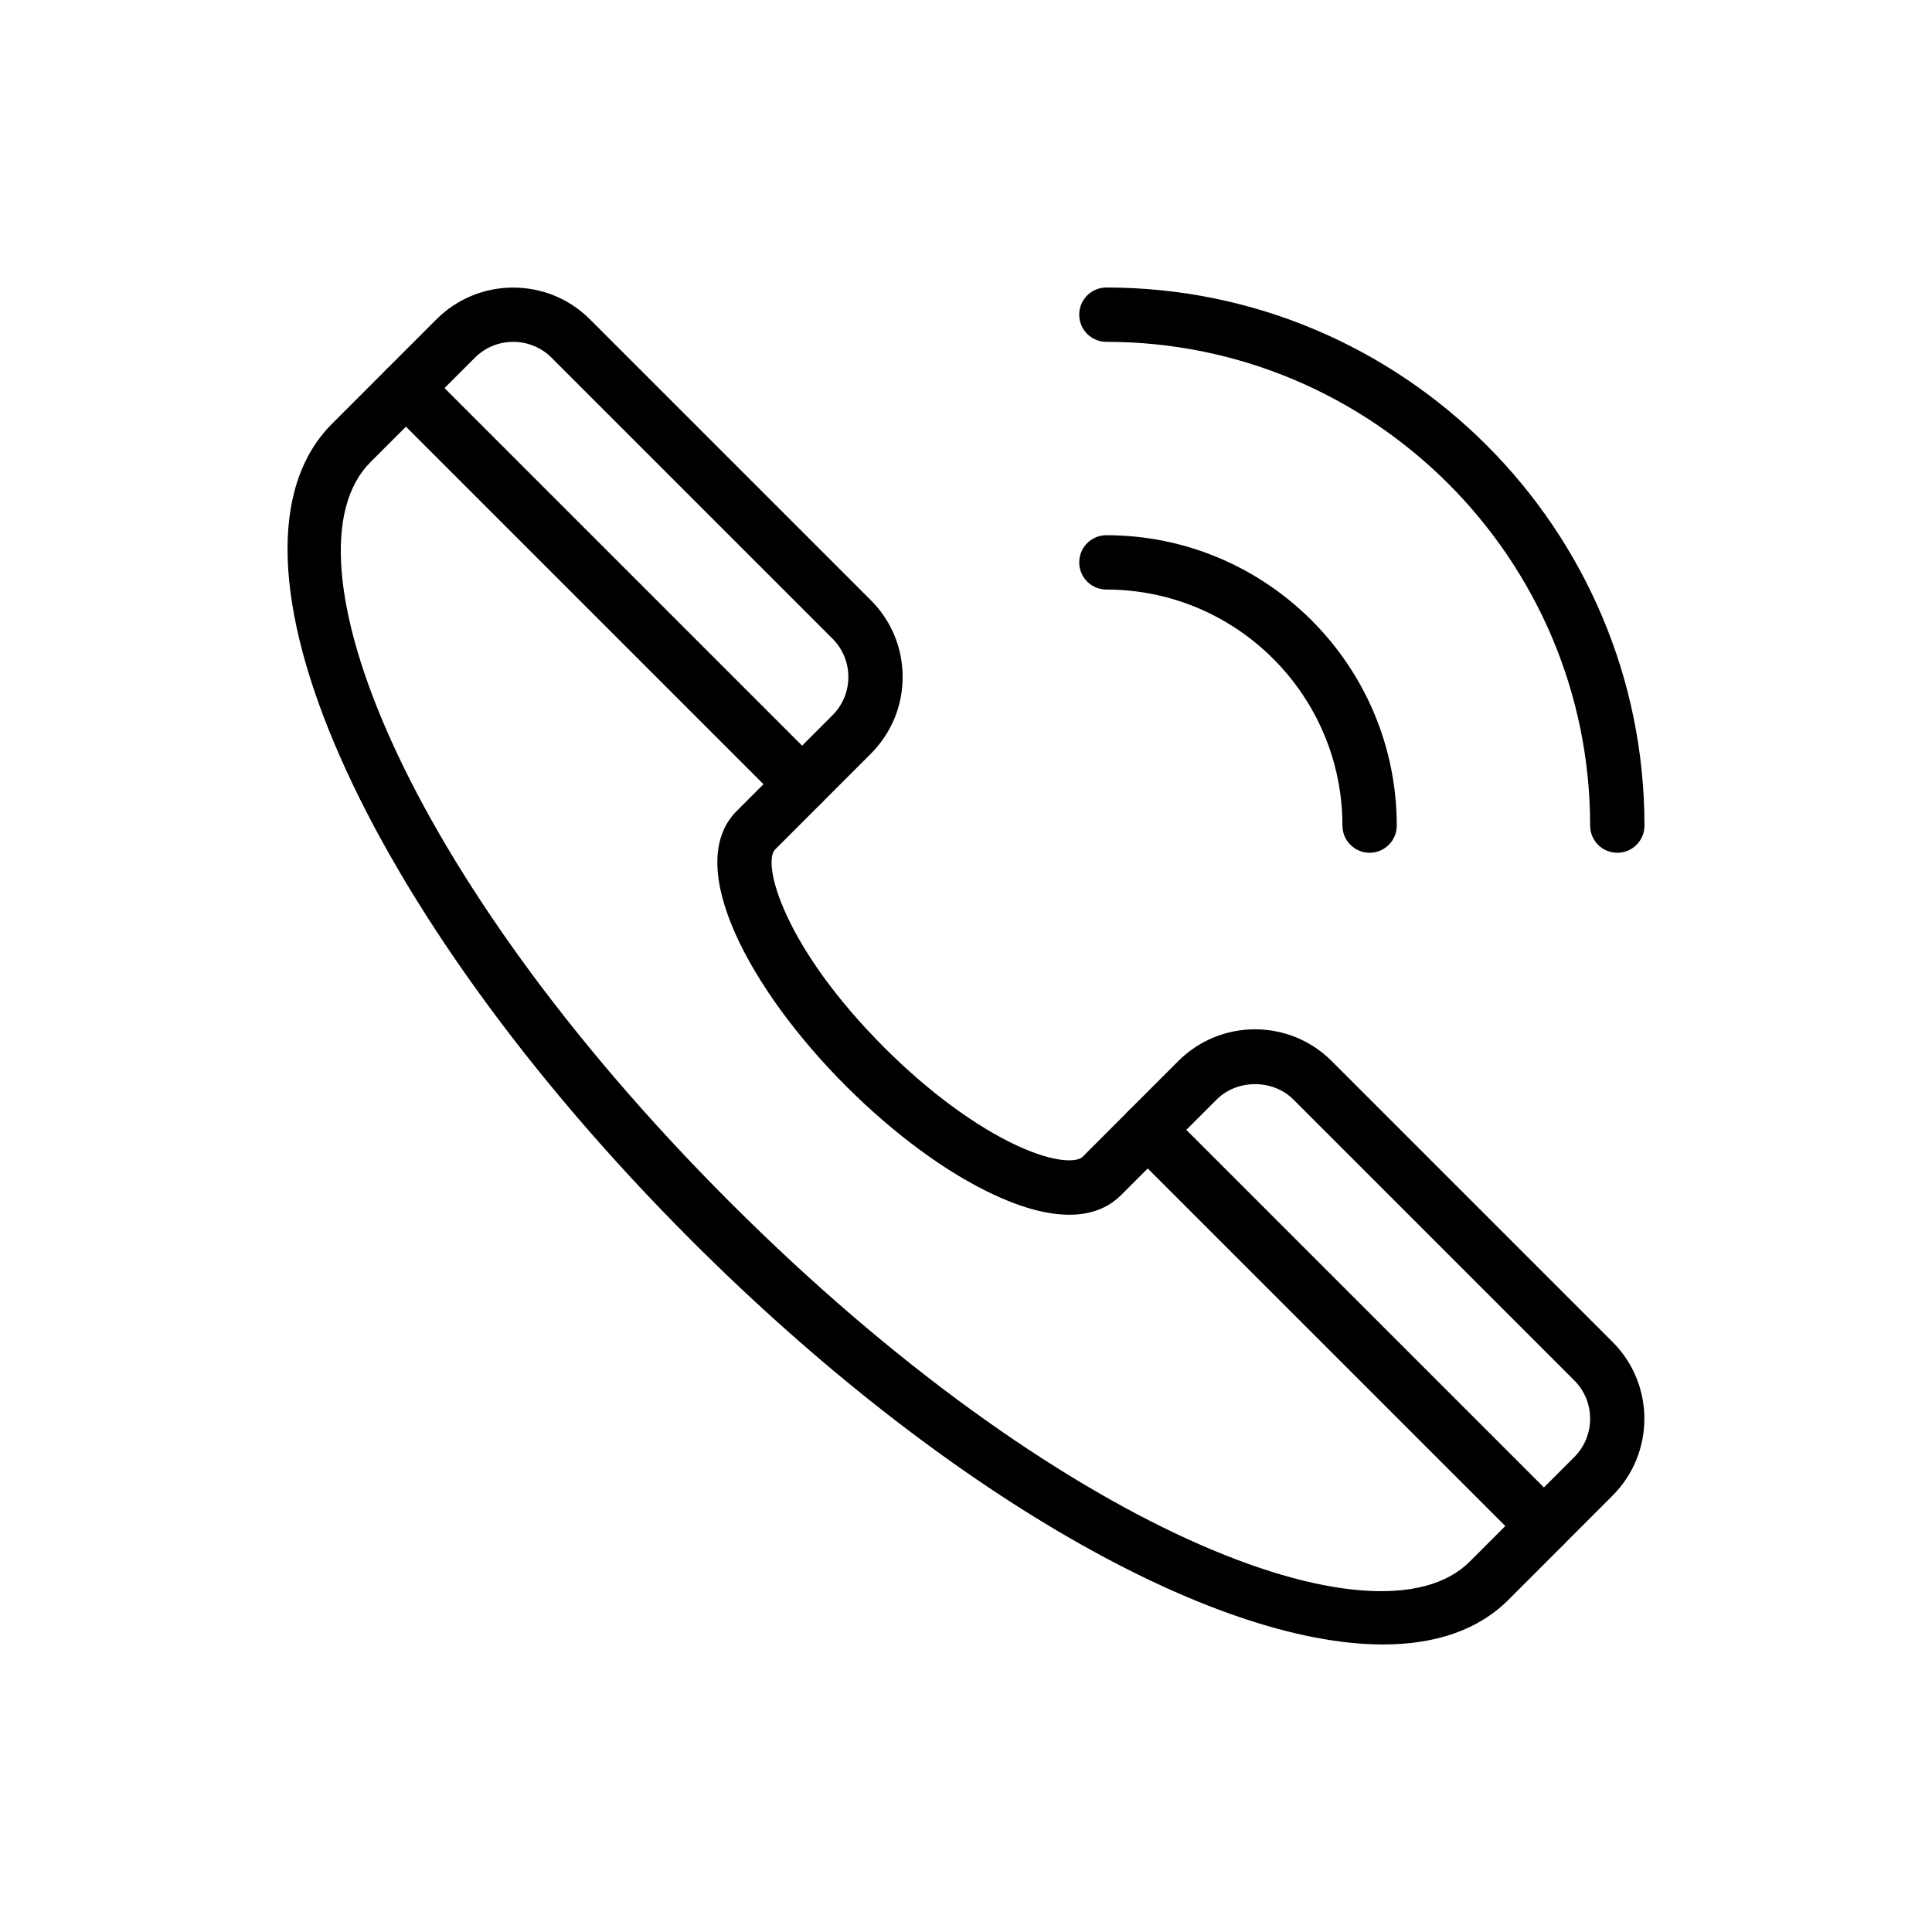
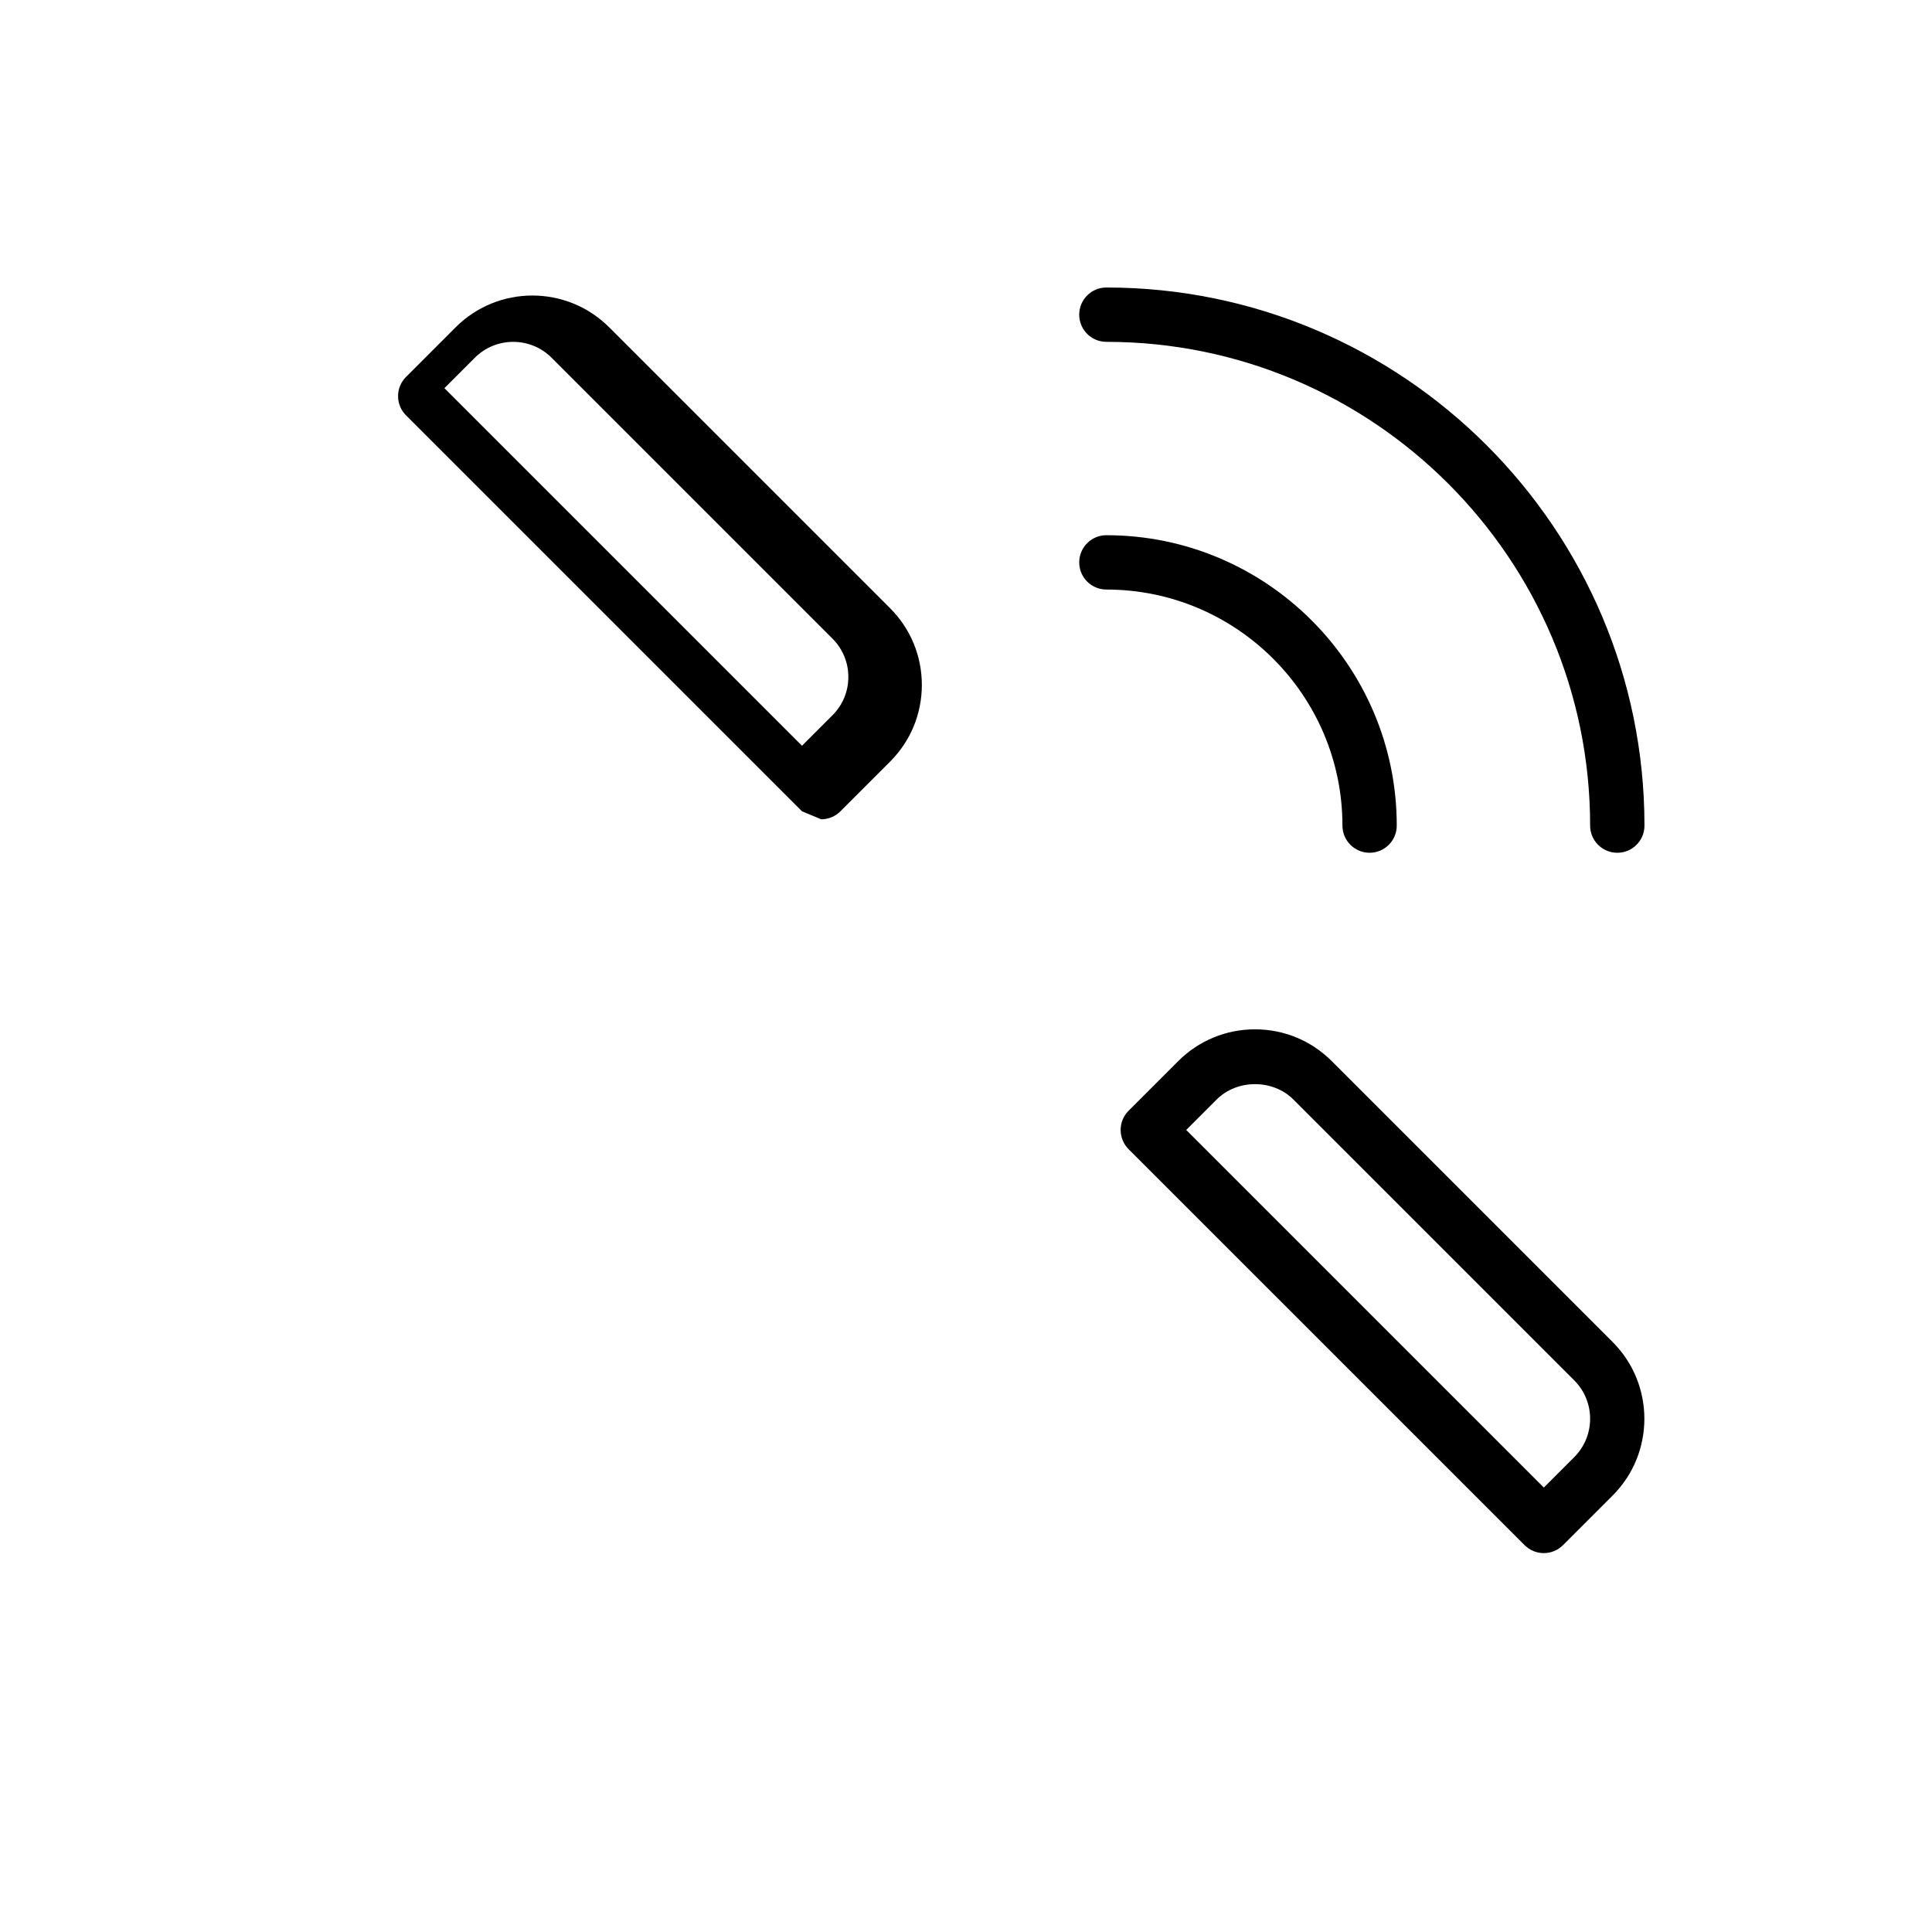
<svg xmlns="http://www.w3.org/2000/svg" fill="#000000" width="800px" height="800px" version="1.1" viewBox="144 144 512 512">
  <g>
-     <path d="m356.54 359.01c-1.91 0-3.738-0.758-5.09-2.109l-104.94-104.94c-2.812-2.812-2.812-7.367 0-10.176l13.156-13.16c11.211-11.215 29.449-11.223 40.676 0l74.441 74.441c5.434 5.434 8.426 12.656 8.426 20.34s-2.996 14.902-8.426 20.336l-13.156 13.156c-1.352 1.355-3.18 2.113-5.09 2.113zm-94.762-112.14 94.762 94.762 8.07-8.07c2.715-2.715 4.211-6.324 4.211-10.16 0-3.836-1.496-7.445-4.211-10.164l-74.441-74.441c-5.617-5.606-14.719-5.598-20.32 0z" />
+     <path d="m356.54 359.01l-104.94-104.94c-2.812-2.812-2.812-7.367 0-10.176l13.156-13.16c11.211-11.215 29.449-11.223 40.676 0l74.441 74.441c5.434 5.434 8.426 12.656 8.426 20.34s-2.996 14.902-8.426 20.336l-13.156 13.156c-1.352 1.355-3.18 2.113-5.09 2.113zm-94.762-112.14 94.762 94.762 8.07-8.07c2.715-2.715 4.211-6.324 4.211-10.16 0-3.836-1.496-7.445-4.211-10.164l-74.441-74.441c-5.617-5.606-14.719-5.598-20.32 0z" />
    <path d="m553.13 555.59c-1.84 0-3.684-0.703-5.09-2.109l-104.95-104.94c-1.348-1.348-2.109-3.18-2.109-5.09 0-1.91 0.758-3.738 2.109-5.09l13.156-13.156c5.434-5.434 12.66-8.426 20.34-8.426 7.688 0 14.906 2.996 20.34 8.426l74.441 74.441c11.211 11.215 11.211 29.465 0 40.68l-13.156 13.156c-1.406 1.402-3.246 2.106-5.086 2.106zm-94.77-112.14 94.766 94.762 8.07-8.07c5.602-5.602 5.602-14.723 0-20.324l-74.438-74.438c-5.426-5.426-14.902-5.426-20.328 0zm107.93 91.781h0.07z" />
-     <path d="m510.5 579.8c-45.047 0.004-116.39-40.199-183.25-107.05-87.395-87.395-129.24-182.46-95.273-216.43l14.535-14.535c2.699-2.699 7.477-2.699 10.176 0l104.94 104.94c2.812 2.812 2.812 7.367 0 10.176l-12.215 12.219c-3.519 3.519 2.082 25.637 28.957 52.512 11.652 11.652 24.184 20.891 35.27 26.016 10.137 4.676 15.855 4.324 17.242 2.938l12.215-12.215c2.812-2.812 7.367-2.812 10.176 0l104.95 104.94c1.348 1.348 2.109 3.18 2.109 5.09 0 1.91-0.758 3.738-2.109 5.09l-14.535 14.535c-7.984 7.977-19.34 11.773-33.18 11.777zm-258.9-322.75-9.445 9.445c-24.34 24.34 8.141 108.93 95.273 196.07 87.137 87.133 171.73 119.61 196.07 95.277l9.445-9.445-94.766-94.766-7.129 7.129c-4.816 4.812-14.5 8.707-33.449-0.051-12.594-5.816-26.59-16.082-39.418-28.906-25.305-25.301-43.375-58.453-28.957-72.867l7.129-7.129z" />
    <path d="m506.96 369.99c-3.977 0-7.199-3.223-7.199-7.199 0-34.492-28.066-62.555-62.555-62.555-3.977 0-7.199-3.223-7.199-7.199 0-3.977 3.219-7.199 7.199-7.199 42.43 0 76.949 34.52 76.949 76.949 0 3.981-3.219 7.203-7.195 7.203z" />
    <path d="m572.6 369.99c-3.977 0-7.199-3.223-7.199-7.199 0-70.691-57.508-128.2-128.2-128.2-3.977 0-7.199-3.223-7.199-7.199 0-3.977 3.219-7.199 7.199-7.199 78.629 0 142.6 63.969 142.6 142.6 0.004 3.981-3.215 7.203-7.195 7.203z" />
  </g>
</svg>